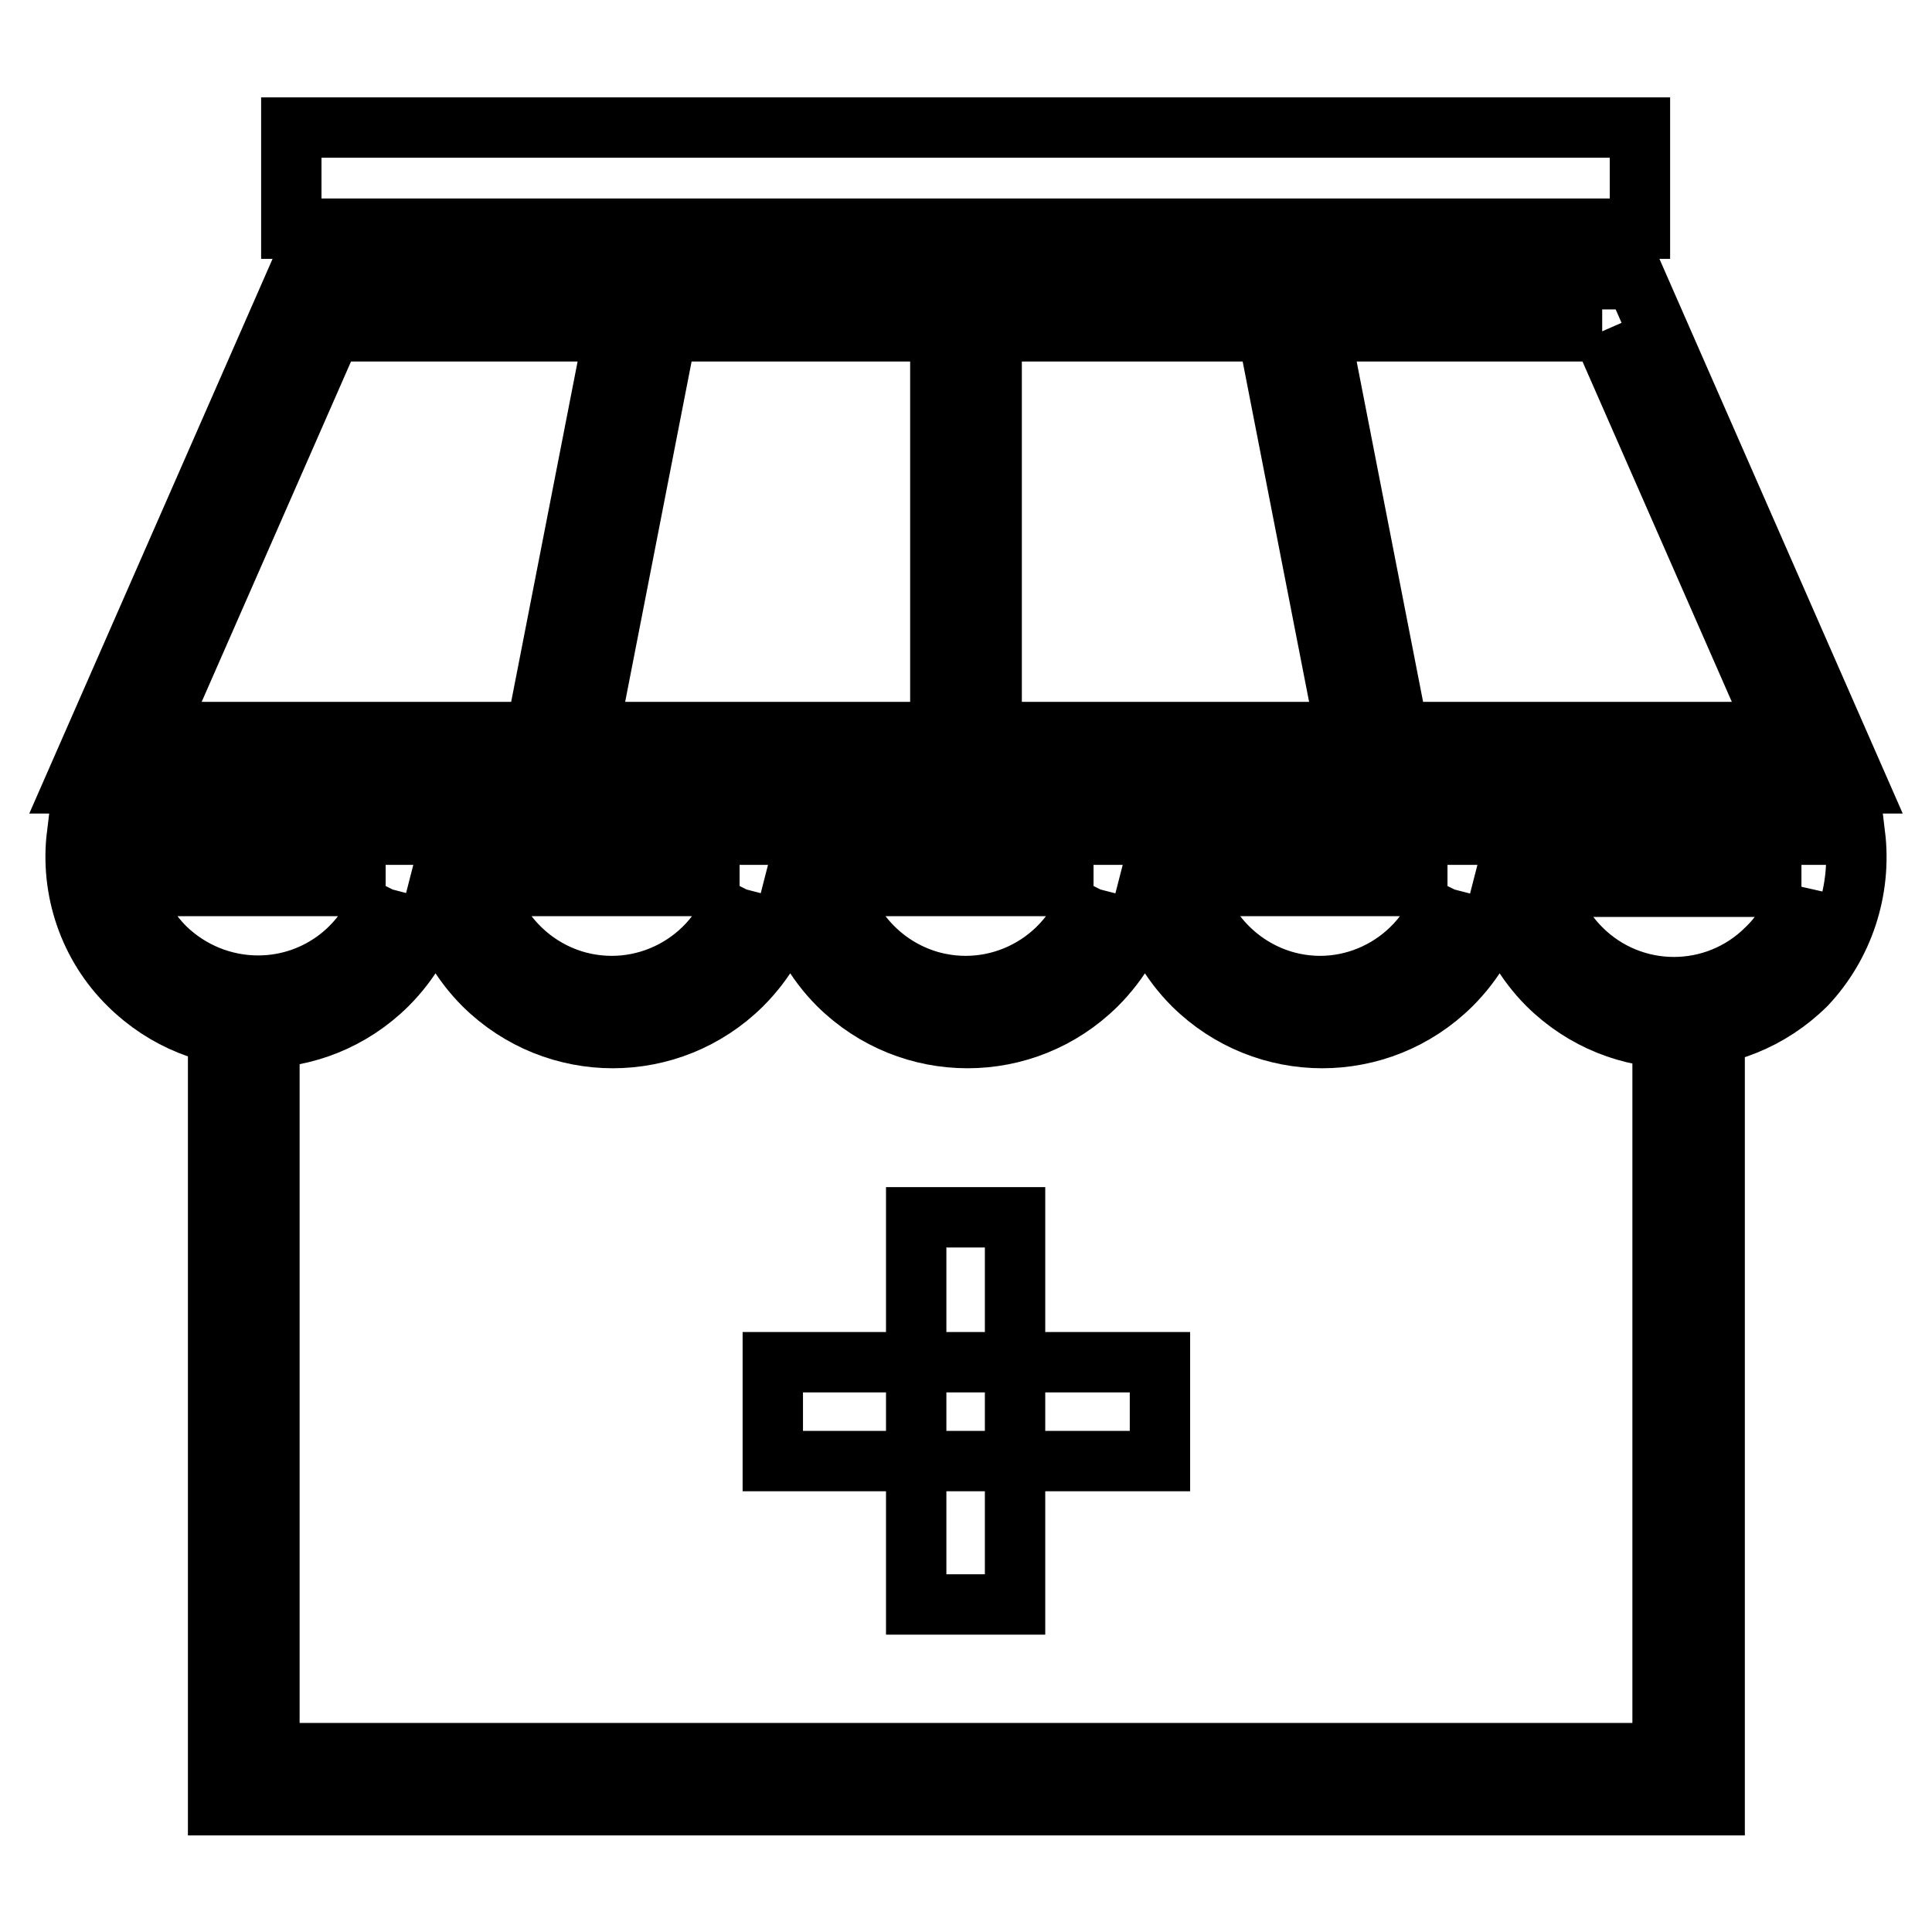
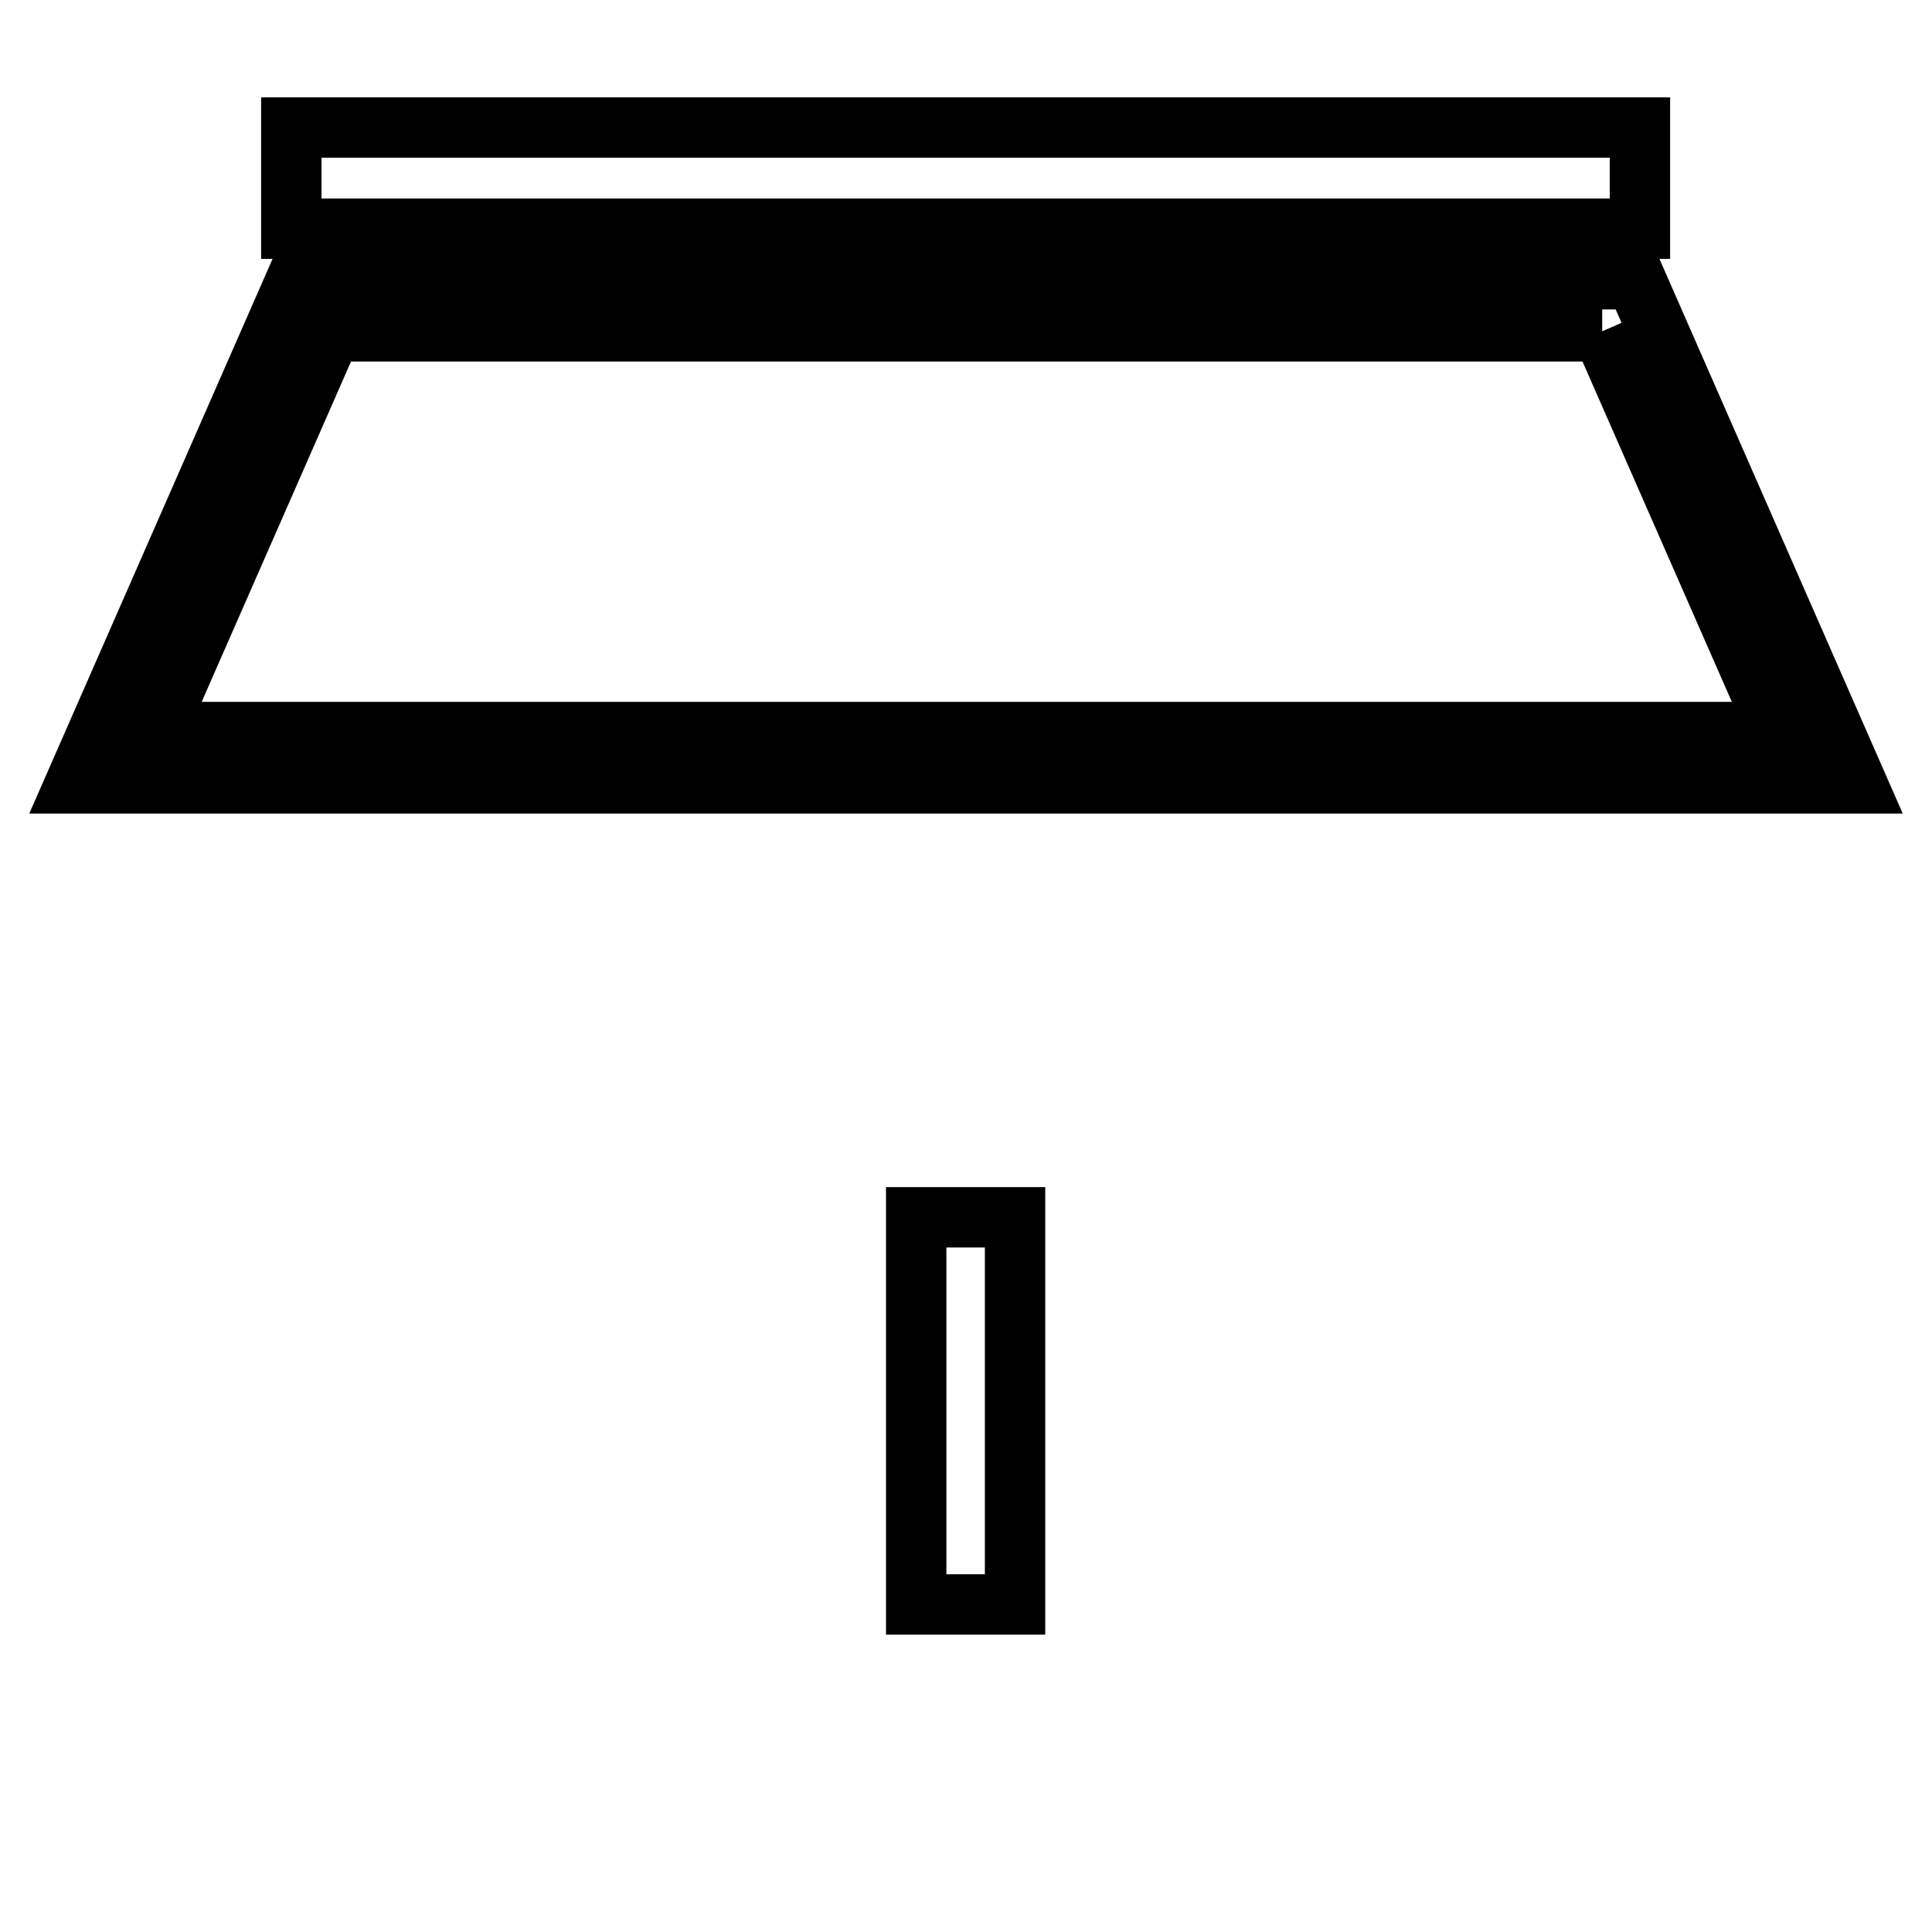
<svg xmlns="http://www.w3.org/2000/svg" version="1.1" x="0px" y="0px" viewBox="0 0 256 256" enable-background="new 0 0 256 256" xml:space="preserve">
  <g>
    <path stroke-width="8" fill-opacity="0" stroke="#000000" d="M38.6,16.9h178.7v13.4H38.6V16.9z" />
    <path stroke-width="8" fill-opacity="0" stroke="#000000" d="M121.4,212.6v-51.3h13.1v51.3H121.4z" />
-     <path stroke-width="8" fill-opacity="0" stroke="#000000" d="M153.7,193.6h-51.3v-13.1h51.3V193.6z" />
    <path stroke-width="8" fill-opacity="0" stroke="#000000" d="M212.3,43.9l23.3,53.1h-215l23.3-53.1H212.3 M216.7,37H39.3L10,103.8h236L216.7,37z" />
-     <path stroke-width="8" fill-opacity="0" stroke="#000000" d="M124.6,41.9h6.8v58.4h-6.8V41.9z M167.7,42.6l6.7-1.3l11.4,58.4l-6.7,1.3L167.7,42.6z M70.5,99.7l11.4-58.4 l6.7,1.3L77.2,101L70.5,99.7z M238.7,117.5c-0.7,3.1-2.3,6-4.6,8.2c-6.8,6.8-17.8,6.8-24.6,0c-2.2-2.2-3.8-4.9-4.5-8l-0.1-0.2 L238.7,117.5 M191.8,117.4l-0.1,0.2c-2.4,9.3-11.9,14.9-21.1,12.5c-6.1-1.6-10.9-6.4-12.5-12.5l-0.1-0.2H191.8 M144.9,117.4 l-0.1,0.2c-2.4,9.3-11.9,14.9-21.2,12.5c-6.1-1.6-10.9-6.4-12.5-12.5l-0.1-0.2H144.9 M98,117.4l-0.1,0.2 c-2.4,9.3-11.9,14.9-21.2,12.5c-6.1-1.6-10.9-6.4-12.5-12.5l-0.1-0.2H98 M51.1,117.4l-0.1,0.2c-2,7.7-8.9,13-16.8,13 c-4.6,0-9-1.8-12.3-5c-2.3-2.3-3.9-5.1-4.6-8.2L51.1,117.4 M245.8,110.6H10.2c-0.9,7.3,1.6,14.7,6.9,19.9c9.5,9.4,24.7,9.4,34.2,0 c3.1-3.1,5.3-6.9,6.4-11.2c1.1,4.2,3.3,8.1,6.4,11.2c9.5,9.4,24.7,9.4,34.2,0c3.1-3.1,5.3-6.9,6.4-11.2c1.1,4.2,3.3,8.1,6.4,11.2 c9.5,9.4,24.7,9.4,34.2,0c3.1-3.1,5.3-6.9,6.4-11.2c1.1,4.2,3.3,8.1,6.4,11.2c9.5,9.4,24.7,9.4,34.2,0c3.1-3.1,5.3-6.9,6.4-11.2 c1.1,4.2,3.3,8.1,6.4,11.2c9.5,9.4,24.7,9.4,34.2,0C244.2,125.3,246.7,118,245.8,110.6L245.8,110.6z" />
-     <path stroke-width="8" fill-opacity="0" stroke="#000000" d="M220.3,134.6v97.7H35.7v-97.7h-6.8v104.6h198.3V134.6H220.3L220.3,134.6z" />
  </g>
</svg>